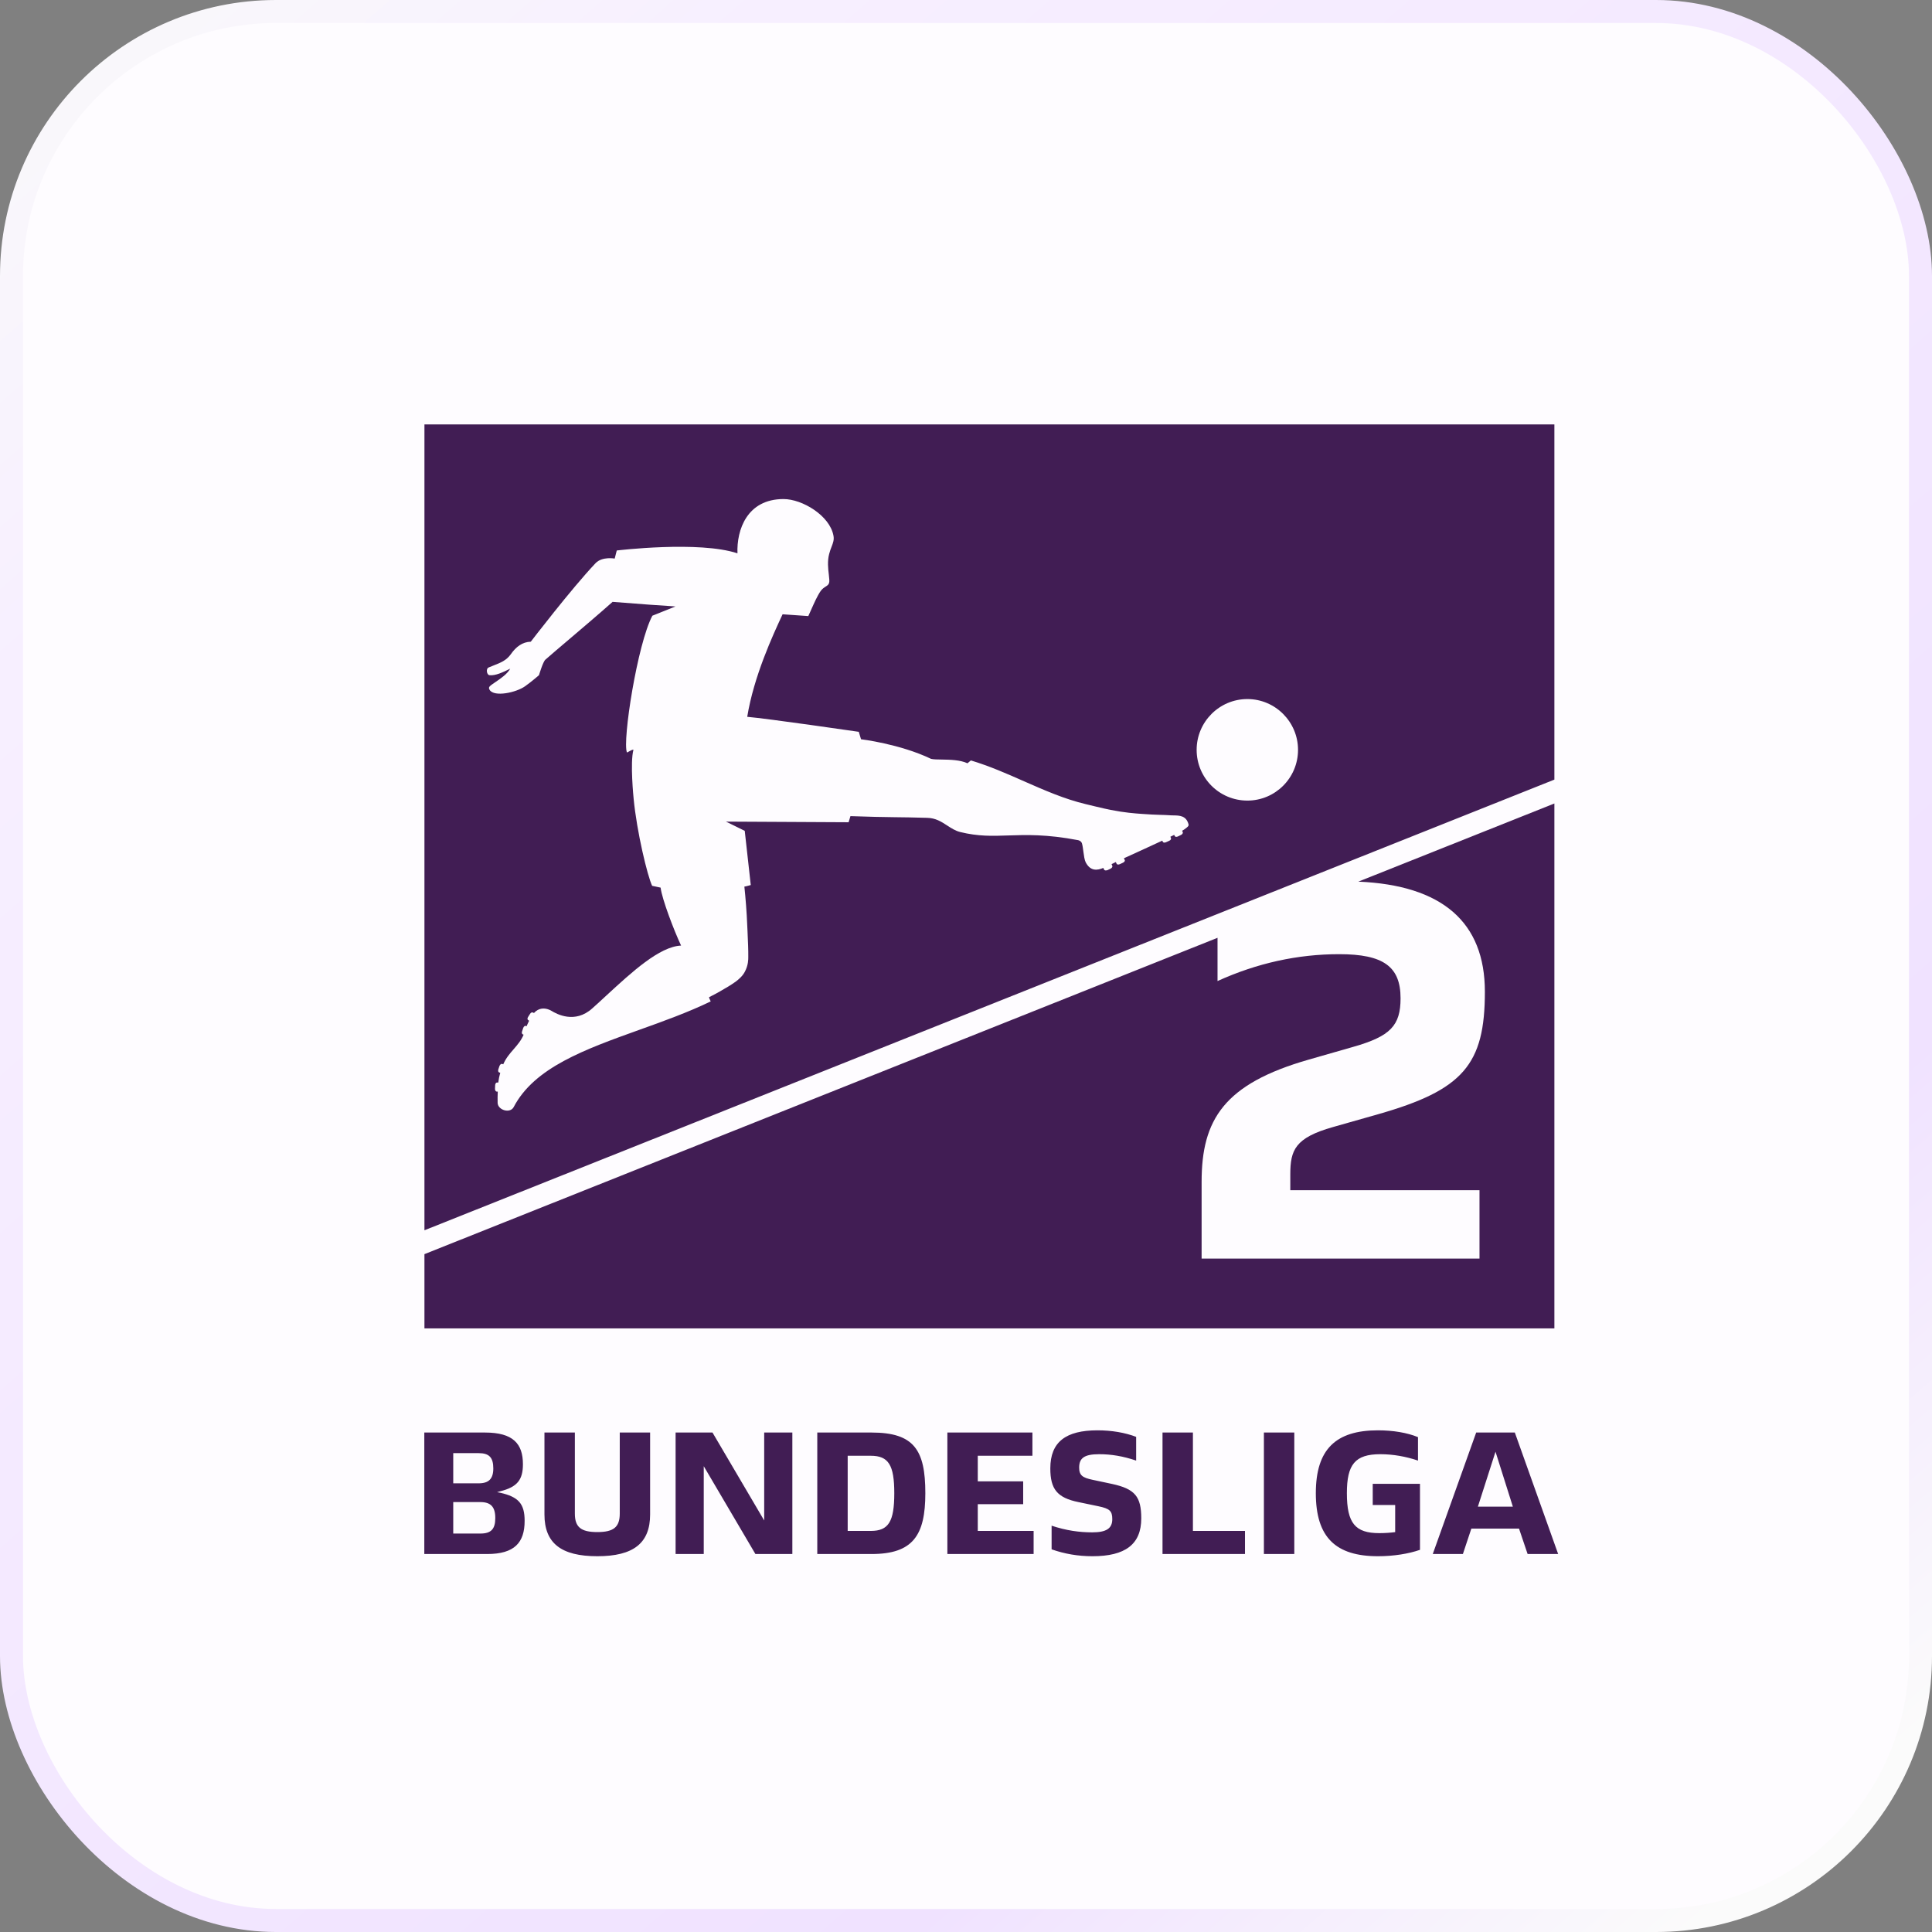
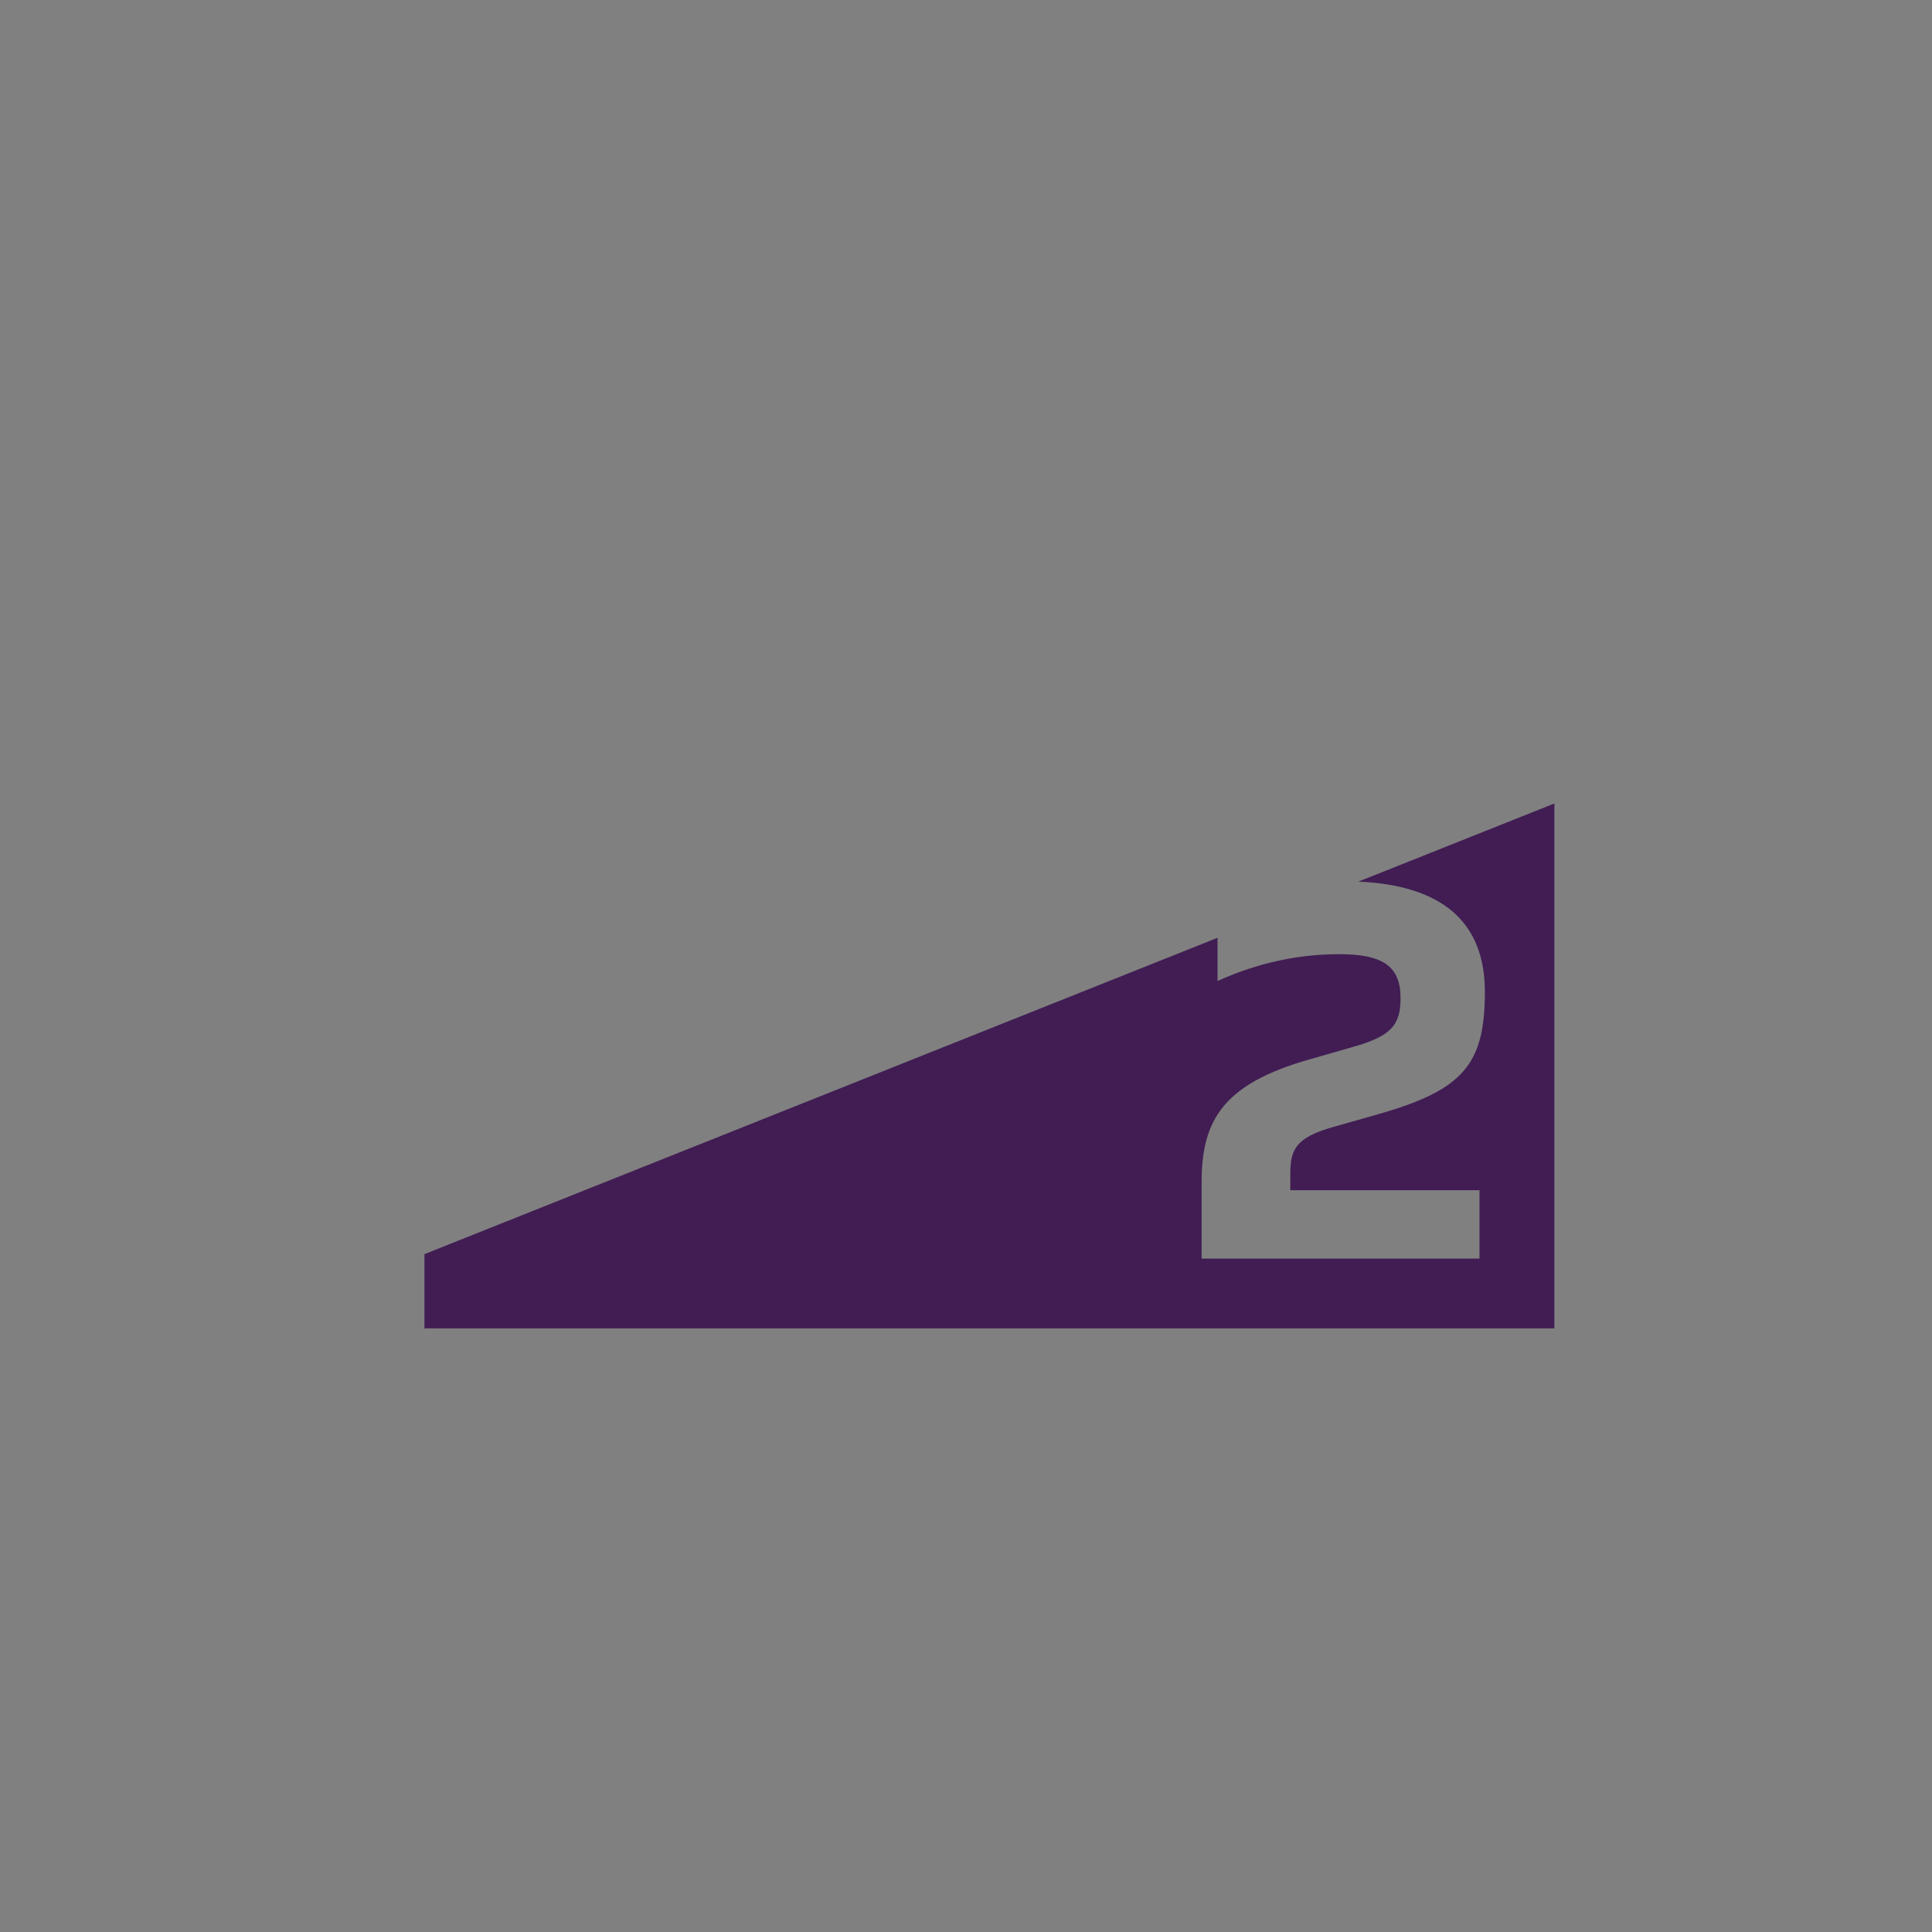
<svg xmlns="http://www.w3.org/2000/svg" width="42" height="42" viewBox="0 0 42 42" fill="none">
  <rect x="0" y="0" width="42" height="42" fill="#808080" stroke="none" />
-   <rect x="0.25" y="0.25" width="41.5" height="41.5" rx="5.75" fill="#FEFCFF" />
-   <rect x="0.25" y="0.25" width="41.5" height="41.5" rx="5.75" stroke="url(#paint0_linear_970_20458)" stroke-width="0.5" />
  <g clip-path="url(#clip0_970_20458)">
    <path fill-rule="evenodd" clip-rule="evenodd" d="M26.468 20.387V21.327C27.33 20.936 28.212 20.743 29.114 20.743C30.073 20.743 30.447 21.012 30.447 21.701C30.447 22.297 30.226 22.527 29.421 22.757L28.451 23.035C26.61 23.562 26.122 24.339 26.122 25.692V27.36H32.163V25.874H28.05V25.528C28.05 25 28.155 24.734 28.978 24.501L29.957 24.223C31.809 23.696 32.28 23.14 32.28 21.56C32.28 20.046 31.352 19.244 29.529 19.166L33.791 17.467V28.878H9.227V27.264L26.468 20.387Z" fill="#411D54" />
-     <path fill-rule="evenodd" clip-rule="evenodd" d="M33.791 9.227H9.227V26.745L33.791 16.948V9.227ZM25.837 17.918C25.787 17.731 25.642 17.728 25.511 17.726C25.494 17.726 25.479 17.726 25.463 17.725C25.377 17.719 25.299 17.716 25.217 17.714H25.217C25.108 17.71 24.989 17.707 24.83 17.694C24.663 17.682 24.459 17.668 24.141 17.606C24.005 17.58 23.602 17.481 23.602 17.481C23.134 17.369 22.703 17.178 22.263 16.985C21.893 16.821 21.516 16.655 21.106 16.531C21.101 16.535 21.092 16.543 21.082 16.551L21.082 16.551C21.064 16.567 21.043 16.586 21.032 16.593C20.87 16.518 20.652 16.515 20.477 16.512H20.477C20.38 16.511 20.296 16.51 20.241 16.497C19.557 16.17 18.718 16.071 18.718 16.071L18.669 15.909C18.669 15.909 16.684 15.62 16.244 15.583C16.388 14.699 16.802 13.807 17.008 13.364L17.013 13.354L17.572 13.393L17.68 13.152C17.68 13.152 17.767 12.951 17.844 12.843C17.88 12.796 17.917 12.772 17.949 12.752C17.983 12.73 18.011 12.713 18.023 12.673C18.035 12.639 18.027 12.574 18.018 12.493V12.493C18.003 12.366 17.983 12.198 18.026 12.04C18.041 11.98 18.06 11.931 18.078 11.885C18.11 11.802 18.136 11.734 18.119 11.646C18.04 11.209 17.441 10.849 17.033 10.849C16.239 10.849 16.012 11.521 16.032 12.029C15.198 11.751 13.408 11.967 13.408 11.967L13.363 12.143C13.363 12.143 13.093 12.092 12.948 12.242C12.426 12.792 11.539 13.95 11.539 13.95C11.357 13.955 11.218 14.06 11.105 14.222C11.009 14.357 10.885 14.406 10.732 14.466C10.699 14.479 10.664 14.493 10.628 14.508C10.554 14.534 10.583 14.676 10.642 14.678C10.773 14.693 10.94 14.611 11.09 14.537L11.09 14.537L11.091 14.537C11.028 14.653 10.883 14.751 10.773 14.826C10.719 14.863 10.672 14.894 10.648 14.919C10.628 14.942 10.622 14.959 10.645 14.999C10.747 15.158 11.221 15.056 11.414 14.919C11.558 14.817 11.717 14.678 11.717 14.678C11.717 14.678 11.805 14.378 11.859 14.338C11.988 14.224 12.17 14.07 12.375 13.896C12.666 13.649 13.006 13.36 13.317 13.084C14.002 13.139 14.382 13.164 14.561 13.175L14.561 13.175C14.631 13.18 14.67 13.182 14.684 13.184L14.182 13.385C13.856 13.998 13.527 16.108 13.629 16.358C13.637 16.358 13.653 16.348 13.672 16.337C13.704 16.318 13.745 16.295 13.771 16.298C13.694 16.573 13.774 17.356 13.774 17.356C13.842 18.082 14.077 19.05 14.177 19.257L14.361 19.296C14.392 19.549 14.653 20.23 14.806 20.556C14.336 20.577 13.734 21.133 13.176 21.647L13.176 21.647C13.075 21.741 12.975 21.833 12.877 21.92C12.495 22.266 12.095 22.039 11.992 21.977C11.887 21.915 11.757 21.897 11.649 21.983C11.638 21.991 11.627 22.003 11.618 22.014L11.614 22.016C11.61 22.018 11.608 22.02 11.604 22.02L11.595 22.017L11.584 22.011C11.567 22 11.539 22.014 11.522 22.042L11.482 22.105C11.462 22.133 11.462 22.164 11.482 22.175L11.502 22.19C11.489 22.215 11.478 22.24 11.467 22.265C11.461 22.28 11.454 22.295 11.448 22.309L11.431 22.303C11.411 22.294 11.386 22.314 11.374 22.348L11.351 22.416C11.337 22.448 11.346 22.479 11.366 22.487L11.383 22.493C11.331 22.618 11.25 22.712 11.168 22.807C11.084 22.903 10.999 23.001 10.94 23.137L10.915 23.128C10.895 23.123 10.869 23.143 10.858 23.174L10.835 23.242C10.824 23.273 10.829 23.304 10.849 23.313L10.875 23.321C10.855 23.389 10.841 23.463 10.832 23.534H10.804C10.784 23.531 10.764 23.56 10.764 23.594L10.761 23.665C10.758 23.699 10.776 23.727 10.795 23.73H10.821C10.818 23.792 10.815 23.909 10.818 23.979C10.827 24.135 11.09 24.212 11.167 24.067C11.616 23.206 12.717 22.812 13.889 22.391C14.412 22.204 14.95 22.011 15.45 21.77C15.447 21.76 15.441 21.75 15.436 21.738L15.436 21.738C15.427 21.72 15.417 21.7 15.413 21.679C15.484 21.645 15.623 21.571 15.745 21.497C15.867 21.429 15.969 21.358 15.992 21.341C16.06 21.29 16.145 21.217 16.193 21.123C16.267 20.984 16.267 20.859 16.267 20.805C16.269 20.663 16.26 20.454 16.25 20.238L16.25 20.238L16.244 20.11C16.233 19.827 16.207 19.509 16.182 19.274C16.213 19.271 16.321 19.24 16.321 19.24L16.19 18.062L15.782 17.861L18.448 17.875C18.448 17.875 18.454 17.85 18.488 17.742C18.917 17.758 19.171 17.761 19.437 17.765H19.437C19.64 17.767 19.851 17.77 20.153 17.779C20.34 17.782 20.465 17.864 20.59 17.945C20.679 18.003 20.767 18.061 20.876 18.088C21.267 18.184 21.571 18.174 21.919 18.162C22.308 18.149 22.752 18.134 23.435 18.264C23.435 18.264 23.5 18.275 23.52 18.332C23.535 18.381 23.543 18.447 23.552 18.515C23.564 18.604 23.576 18.694 23.602 18.746C23.707 18.945 23.855 18.922 23.985 18.868L24.002 18.905C24.013 18.925 24.045 18.927 24.076 18.916L24.141 18.885C24.172 18.871 24.189 18.842 24.181 18.823L24.164 18.786L24.257 18.74L24.274 18.777C24.283 18.797 24.314 18.8 24.345 18.786L24.413 18.754C24.442 18.74 24.462 18.715 24.45 18.695L24.433 18.658C24.56 18.6 24.684 18.543 24.805 18.488C24.966 18.414 25.121 18.343 25.267 18.275L25.279 18.301C25.287 18.32 25.321 18.323 25.349 18.309L25.418 18.278C25.449 18.264 25.466 18.238 25.454 18.218L25.443 18.19L25.525 18.15L25.54 18.176C25.548 18.196 25.579 18.198 25.61 18.182L25.676 18.15C25.704 18.136 25.721 18.108 25.712 18.088L25.698 18.06L25.741 18.034L25.745 18.031C25.813 17.982 25.849 17.957 25.837 17.918ZM27.117 17.404C27.724 17.404 28.218 16.911 28.218 16.301C28.218 15.694 27.724 15.197 27.117 15.197C26.507 15.197 26.014 15.694 26.014 16.301C26.014 16.911 26.507 17.404 27.117 17.404Z" fill="#411D54" />
-     <path d="M32.511 31.559L32.128 32.753H32.888L32.511 31.559ZM33.022 33.23H31.986L31.802 33.783H31.147L32.091 31.142H32.931L33.873 33.783H33.209L33.022 33.23ZM30.869 32.257V33.692C30.622 33.778 30.296 33.831 29.956 33.831C29.039 33.831 28.605 33.423 28.605 32.461C28.605 31.506 29.039 31.094 29.956 31.094C30.282 31.094 30.591 31.145 30.826 31.242V31.752C30.568 31.664 30.282 31.613 30.009 31.613C29.456 31.613 29.28 31.837 29.28 32.461C29.28 33.114 29.462 33.329 29.984 33.329C30.103 33.329 30.219 33.321 30.33 33.307V32.717H29.842V32.257L30.869 32.257ZM27.476 31.142H28.137V33.783H27.476V31.142ZM25.272 31.142H25.933V33.281H27.065V33.783H25.272L25.272 31.142ZM22.861 33.681V33.167C23.179 33.273 23.466 33.312 23.744 33.312C24.047 33.312 24.18 33.23 24.18 33.026C24.18 32.847 24.124 32.796 23.88 32.745L23.443 32.654C22.983 32.56 22.833 32.373 22.833 31.922C22.833 31.344 23.173 31.094 23.86 31.094C24.169 31.094 24.461 31.145 24.699 31.236V31.752C24.416 31.656 24.155 31.613 23.897 31.613C23.57 31.613 23.46 31.698 23.46 31.905C23.46 32.075 23.537 32.124 23.749 32.169L24.177 32.26C24.674 32.368 24.81 32.535 24.81 33.009C24.81 33.573 24.461 33.831 23.749 33.831C23.437 33.831 23.14 33.78 22.861 33.681ZM20.595 31.142H22.444V31.647H21.256V32.203H22.243V32.7H21.256V33.281H22.47V33.783H20.595L20.595 31.142ZM18.93 33.281C19.316 33.281 19.441 33.08 19.441 32.461C19.441 31.849 19.316 31.647 18.93 31.647H18.428V33.281H18.93ZM17.767 31.142H18.947C19.872 31.142 20.116 31.522 20.116 32.461C20.116 33.375 19.849 33.783 18.947 33.783H17.767V31.142ZM17.225 31.142V33.783H16.422L15.299 31.874V33.783H14.687V31.142H15.489L16.613 33.054V31.142H17.225ZM11.836 32.923V31.142H12.497V32.904C12.497 33.196 12.627 33.306 12.985 33.306C13.342 33.306 13.473 33.196 13.473 32.904V31.142H14.133V32.923C14.133 33.545 13.773 33.831 12.985 33.831C12.196 33.831 11.836 33.545 11.836 32.923ZM10.767 33C10.767 32.756 10.667 32.654 10.443 32.654H9.853V33.338H10.443C10.679 33.338 10.767 33.238 10.767 33ZM9.853 32.246H10.406C10.625 32.246 10.724 32.149 10.724 31.922C10.724 31.684 10.633 31.59 10.406 31.59H9.853V32.246ZM11.405 33.062C11.405 33.533 11.187 33.783 10.591 33.783H9.224V31.142H10.543C11.155 31.142 11.368 31.386 11.368 31.831C11.368 32.175 11.24 32.328 10.874 32.419L10.806 32.439L10.869 32.45C11.277 32.541 11.405 32.694 11.405 33.062Z" fill="#411D54" />
  </g>
  <defs>
    <linearGradient id="paint0_linear_970_20458" x1="0" y1="0" x2="36.75" y2="42" gradientUnits="userSpaceOnUse">
      <stop stop-color="#FAFAFA" />
      <stop offset="0.2" stop-color="#F7EFFF" />
      <stop offset="0.8" stop-color="#F0E2FF" />
      <stop offset="1" stop-color="#FBFBFB" />
    </linearGradient>
    <clipPath id="clip0_970_20458">
      <rect width="25" height="25" fill="white" transform="translate(9 9)" />
    </clipPath>
  </defs>
</svg>